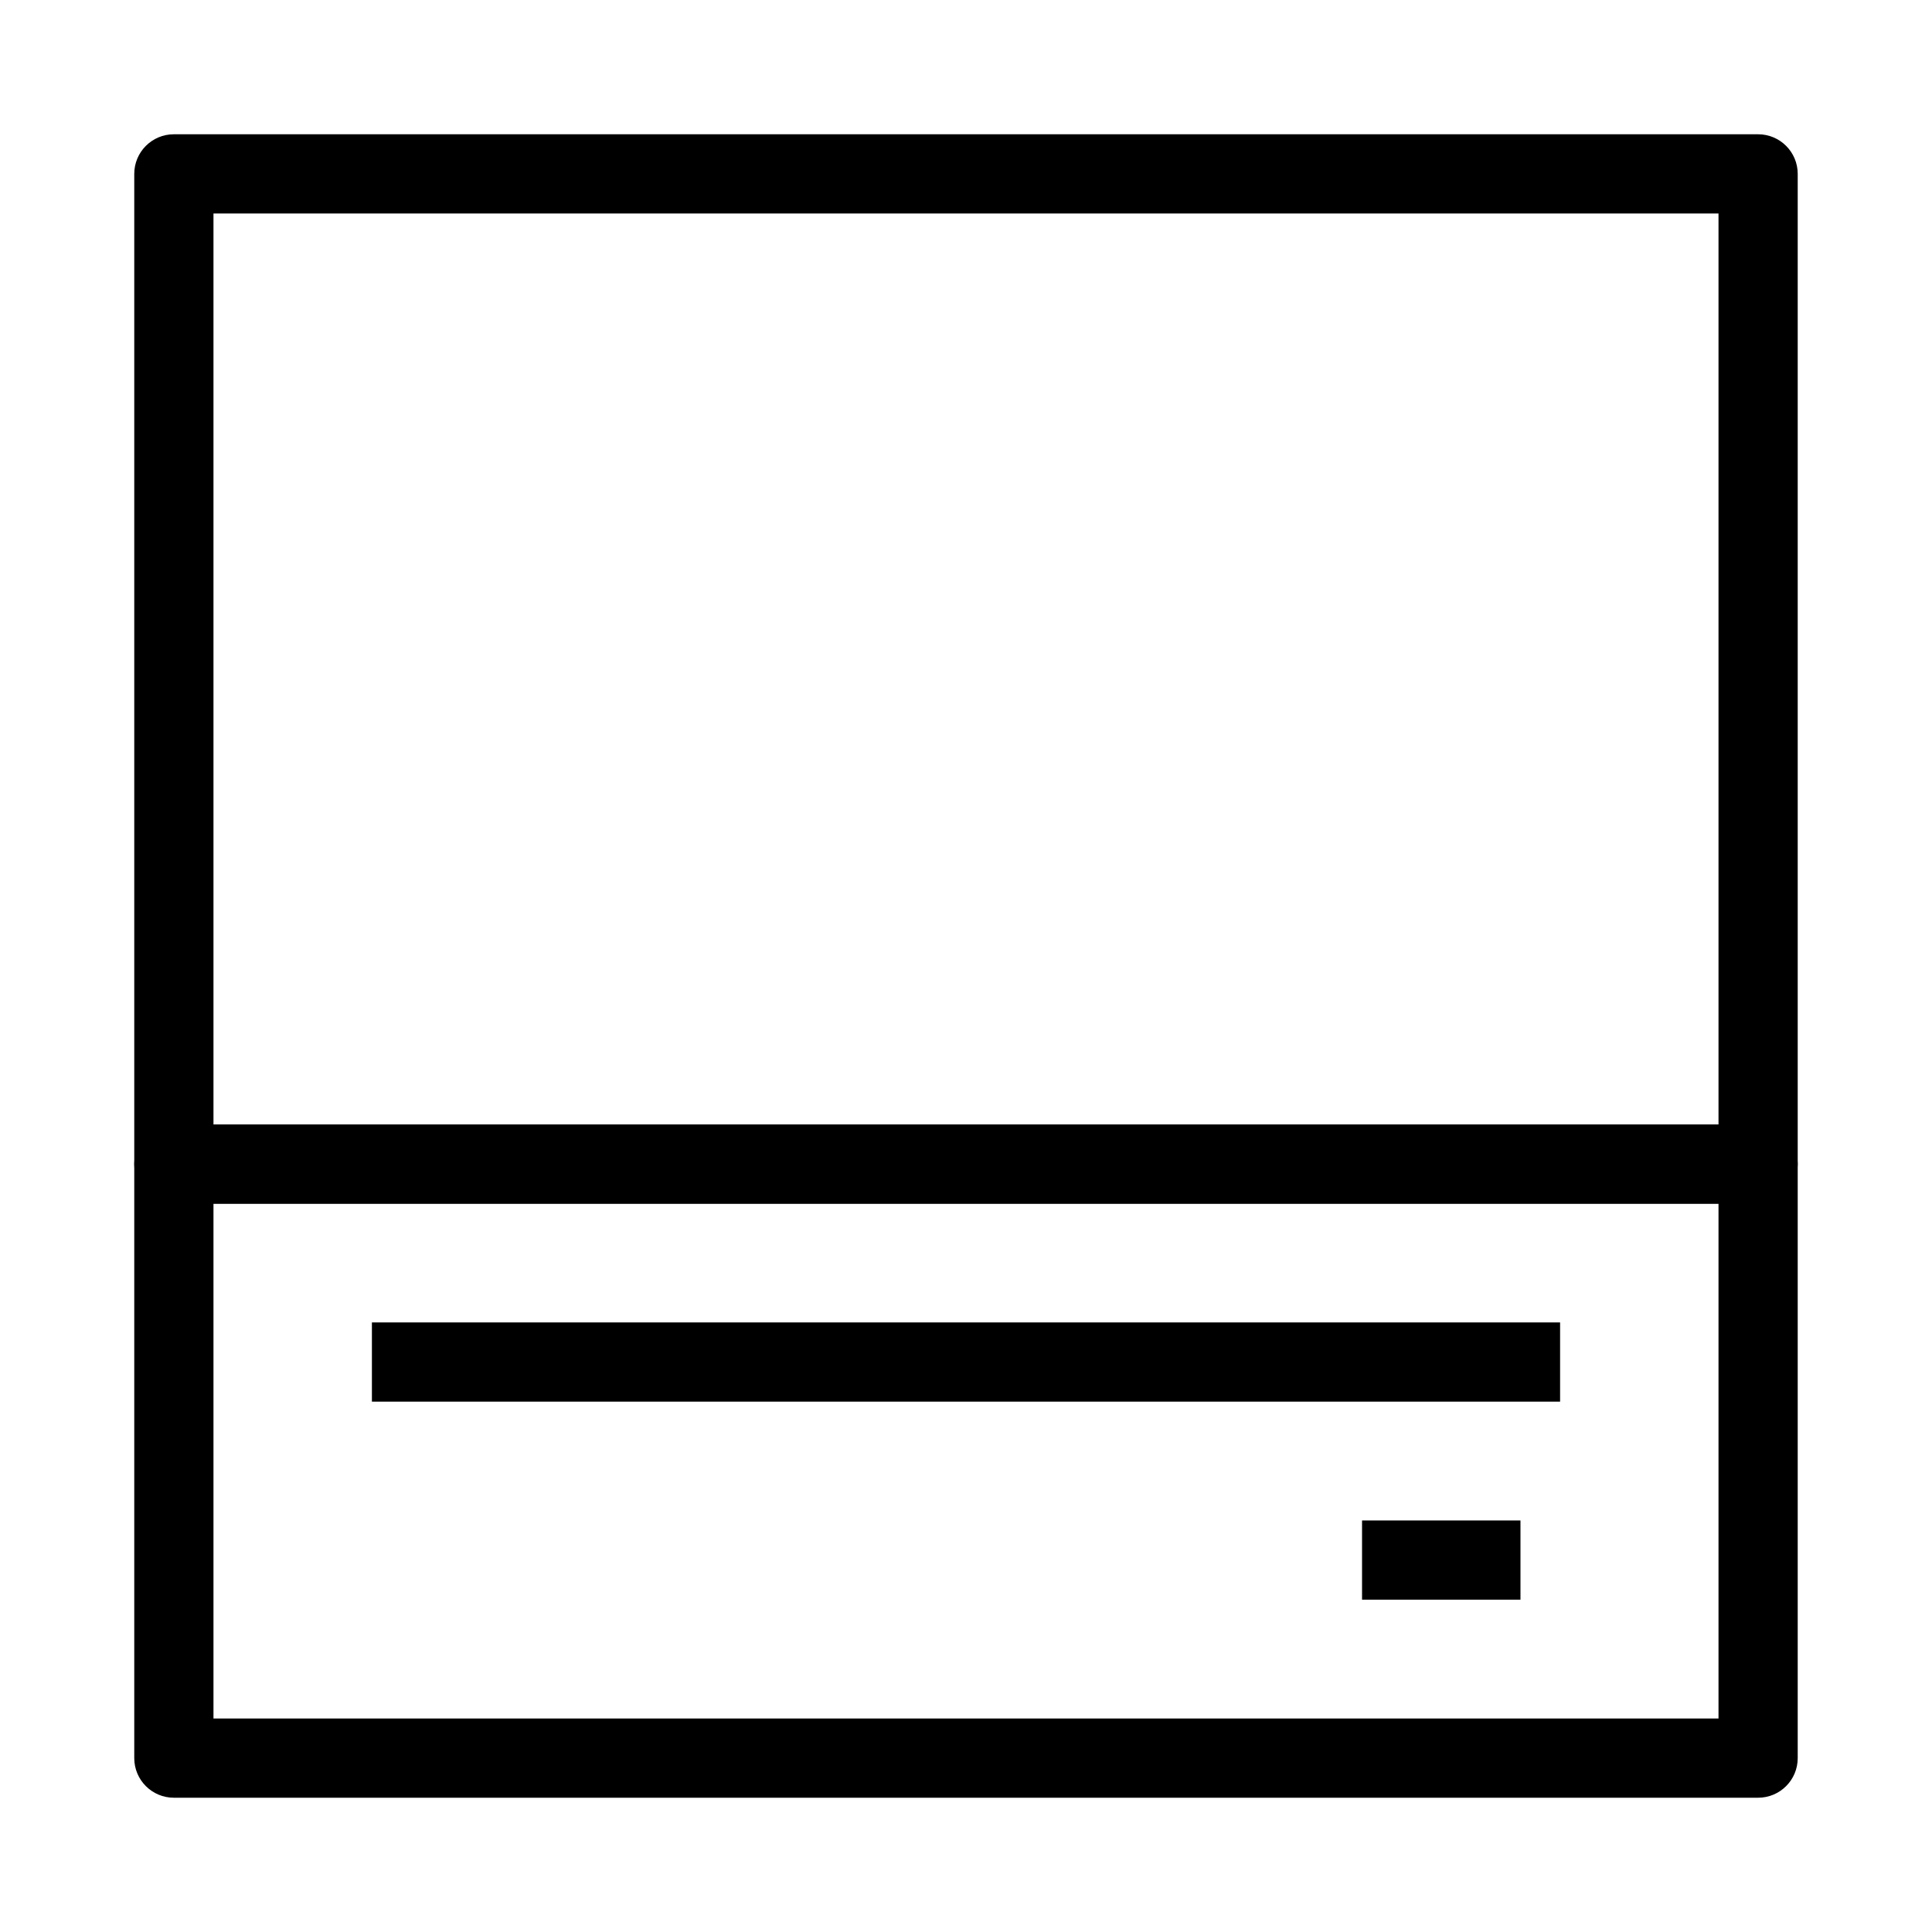
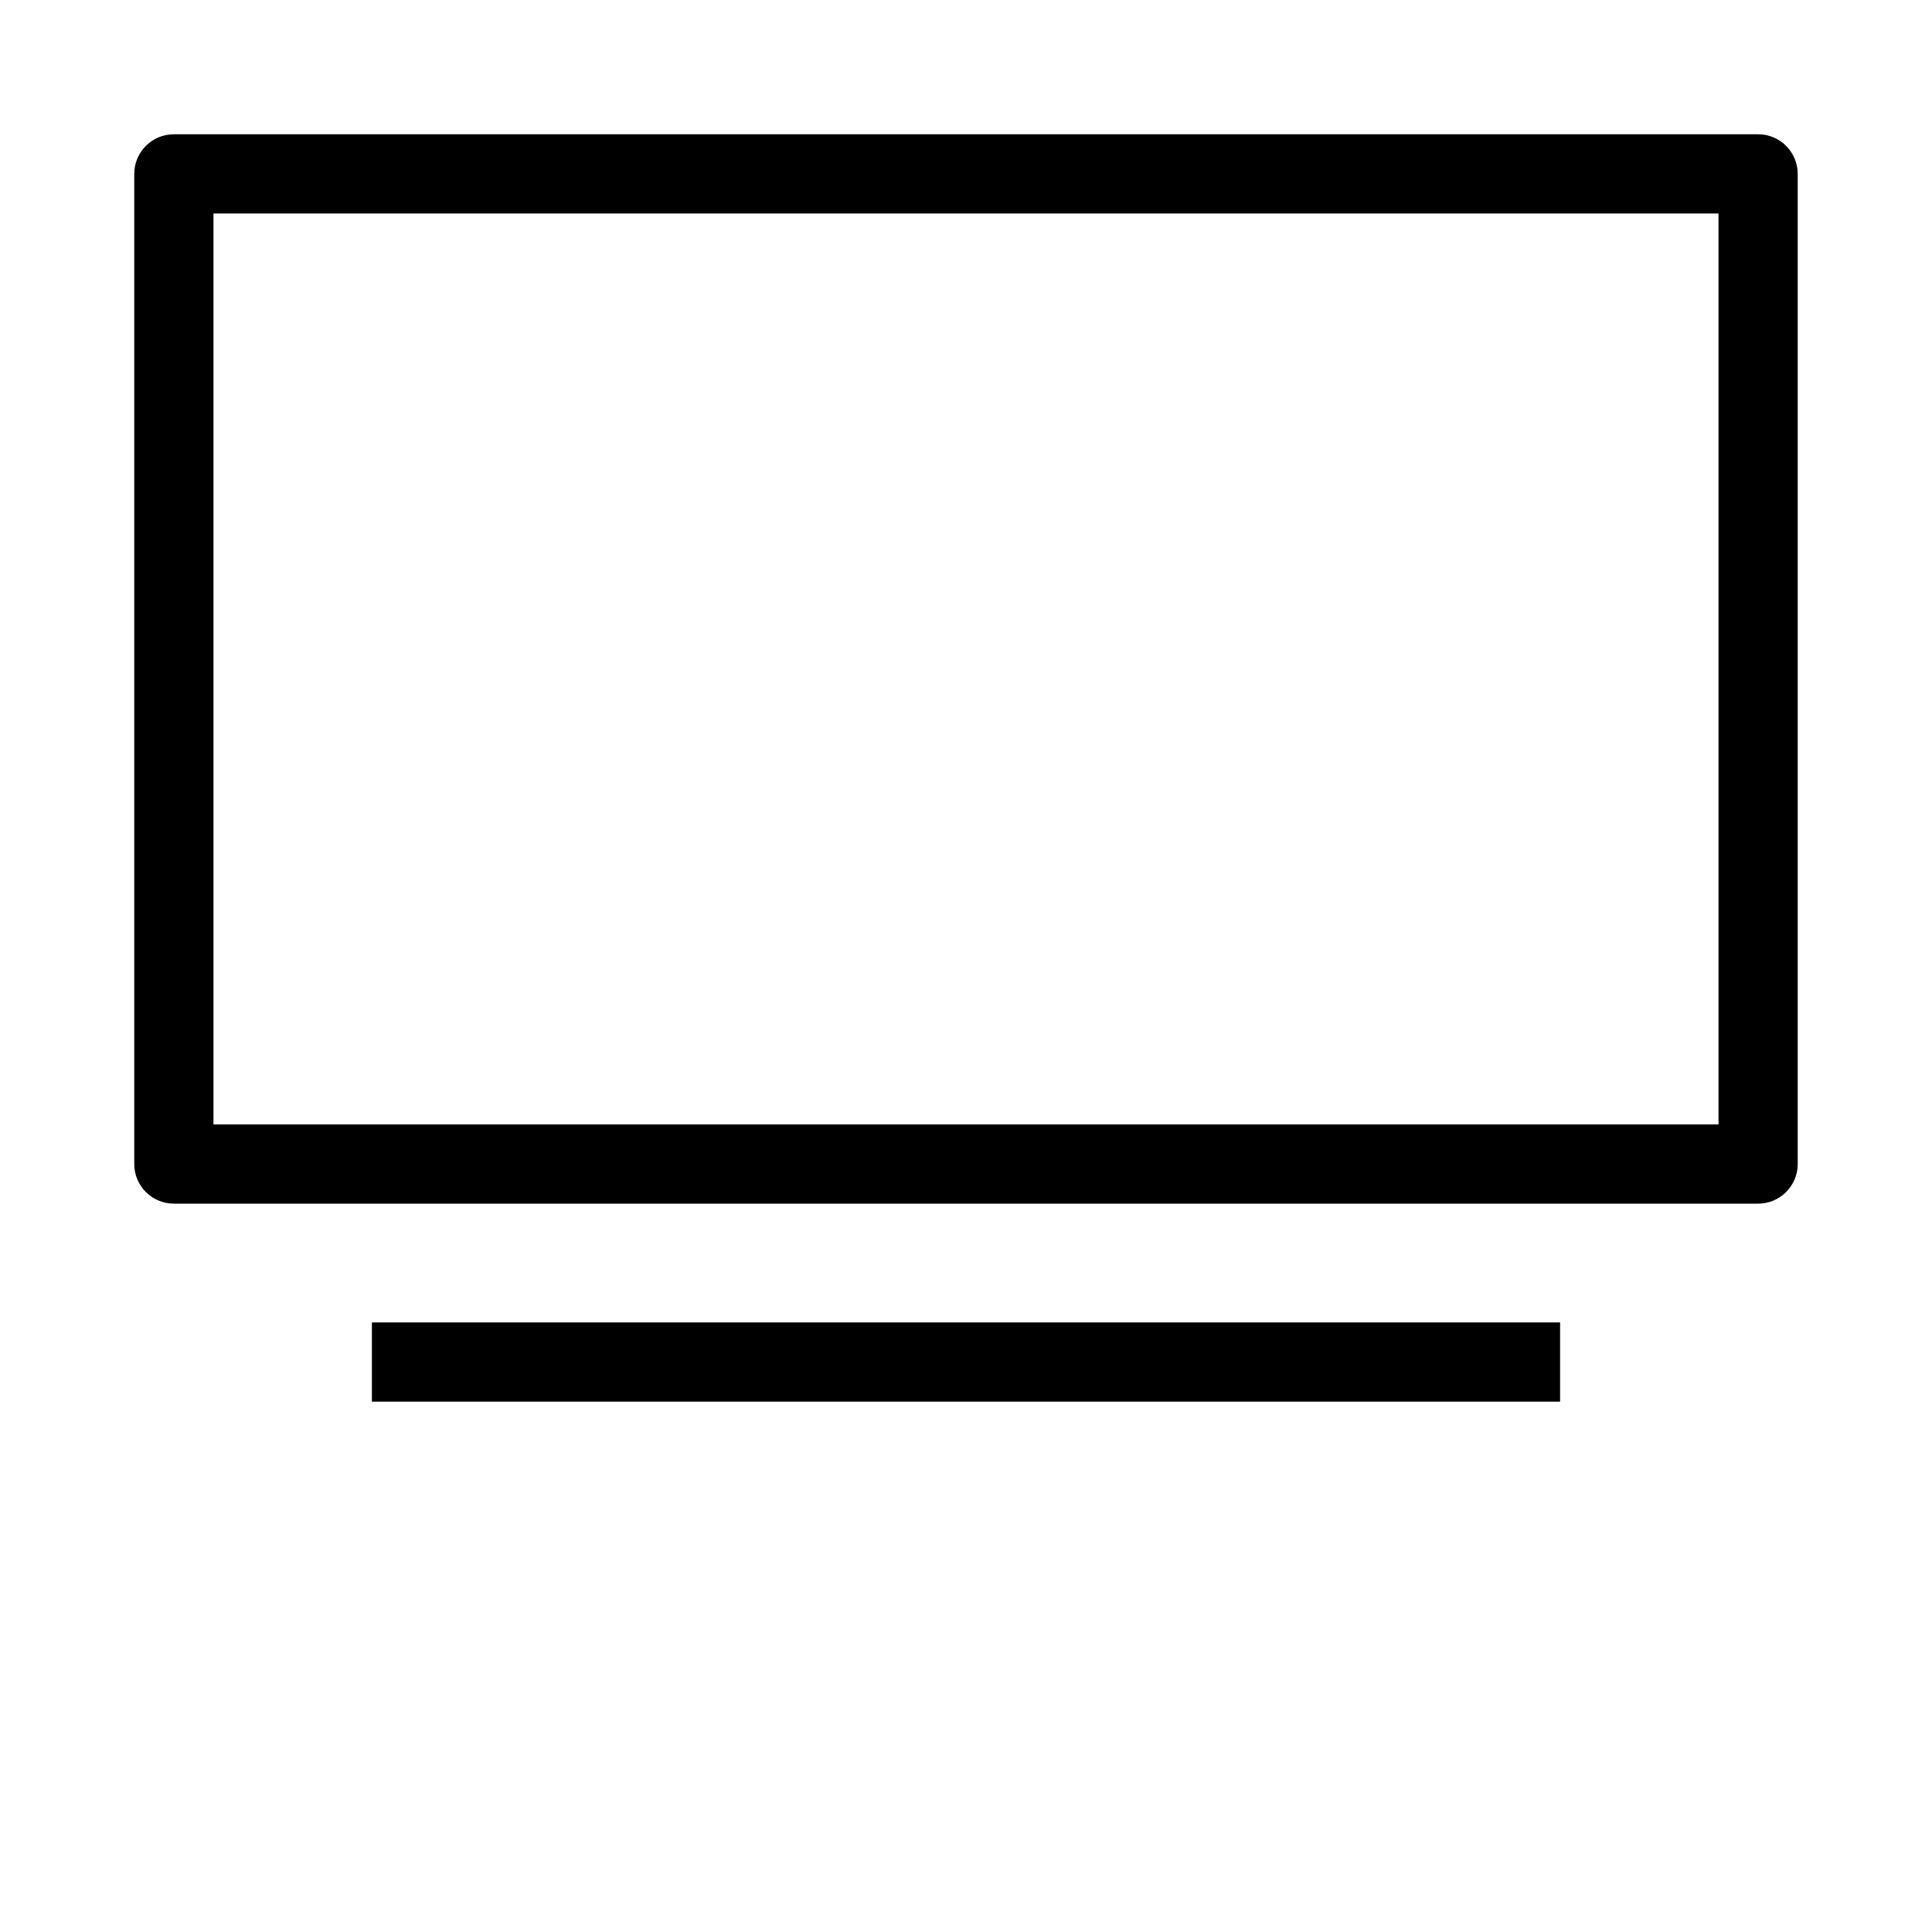
<svg xmlns="http://www.w3.org/2000/svg" fill="#000000" width="800px" height="800px" version="1.1" viewBox="144 144 512 512">
  <g fill-rule="evenodd">
-     <path d="m179.58 452.48c0-5.797 4.699-10.496 10.496-10.496h419.84c5.797 0 10.496 4.699 10.496 10.496v157.44c0 5.797-4.699 10.496-10.496 10.496h-419.84c-5.797 0-10.496-4.699-10.496-10.496zm20.992 10.496v136.45h398.85v-136.45z" />
    <path d="m179.58 190.08c0-5.797 4.699-10.496 10.496-10.496h419.84c5.797 0 10.496 4.699 10.496 10.496v262.4c0 5.793-4.699 10.496-10.496 10.496h-419.84c-5.797 0-10.496-4.703-10.496-10.496zm20.992 10.496v241.41h398.85v-241.41z" />
-     <path d="m557.44 515.45h-314.88v-20.992h314.88z" />
-     <path d="m546.94 567.93h-41.984v-20.992h41.984z" />
+     <path d="m557.44 515.45h-314.88v-20.992h314.88" />
  </g>
</svg>